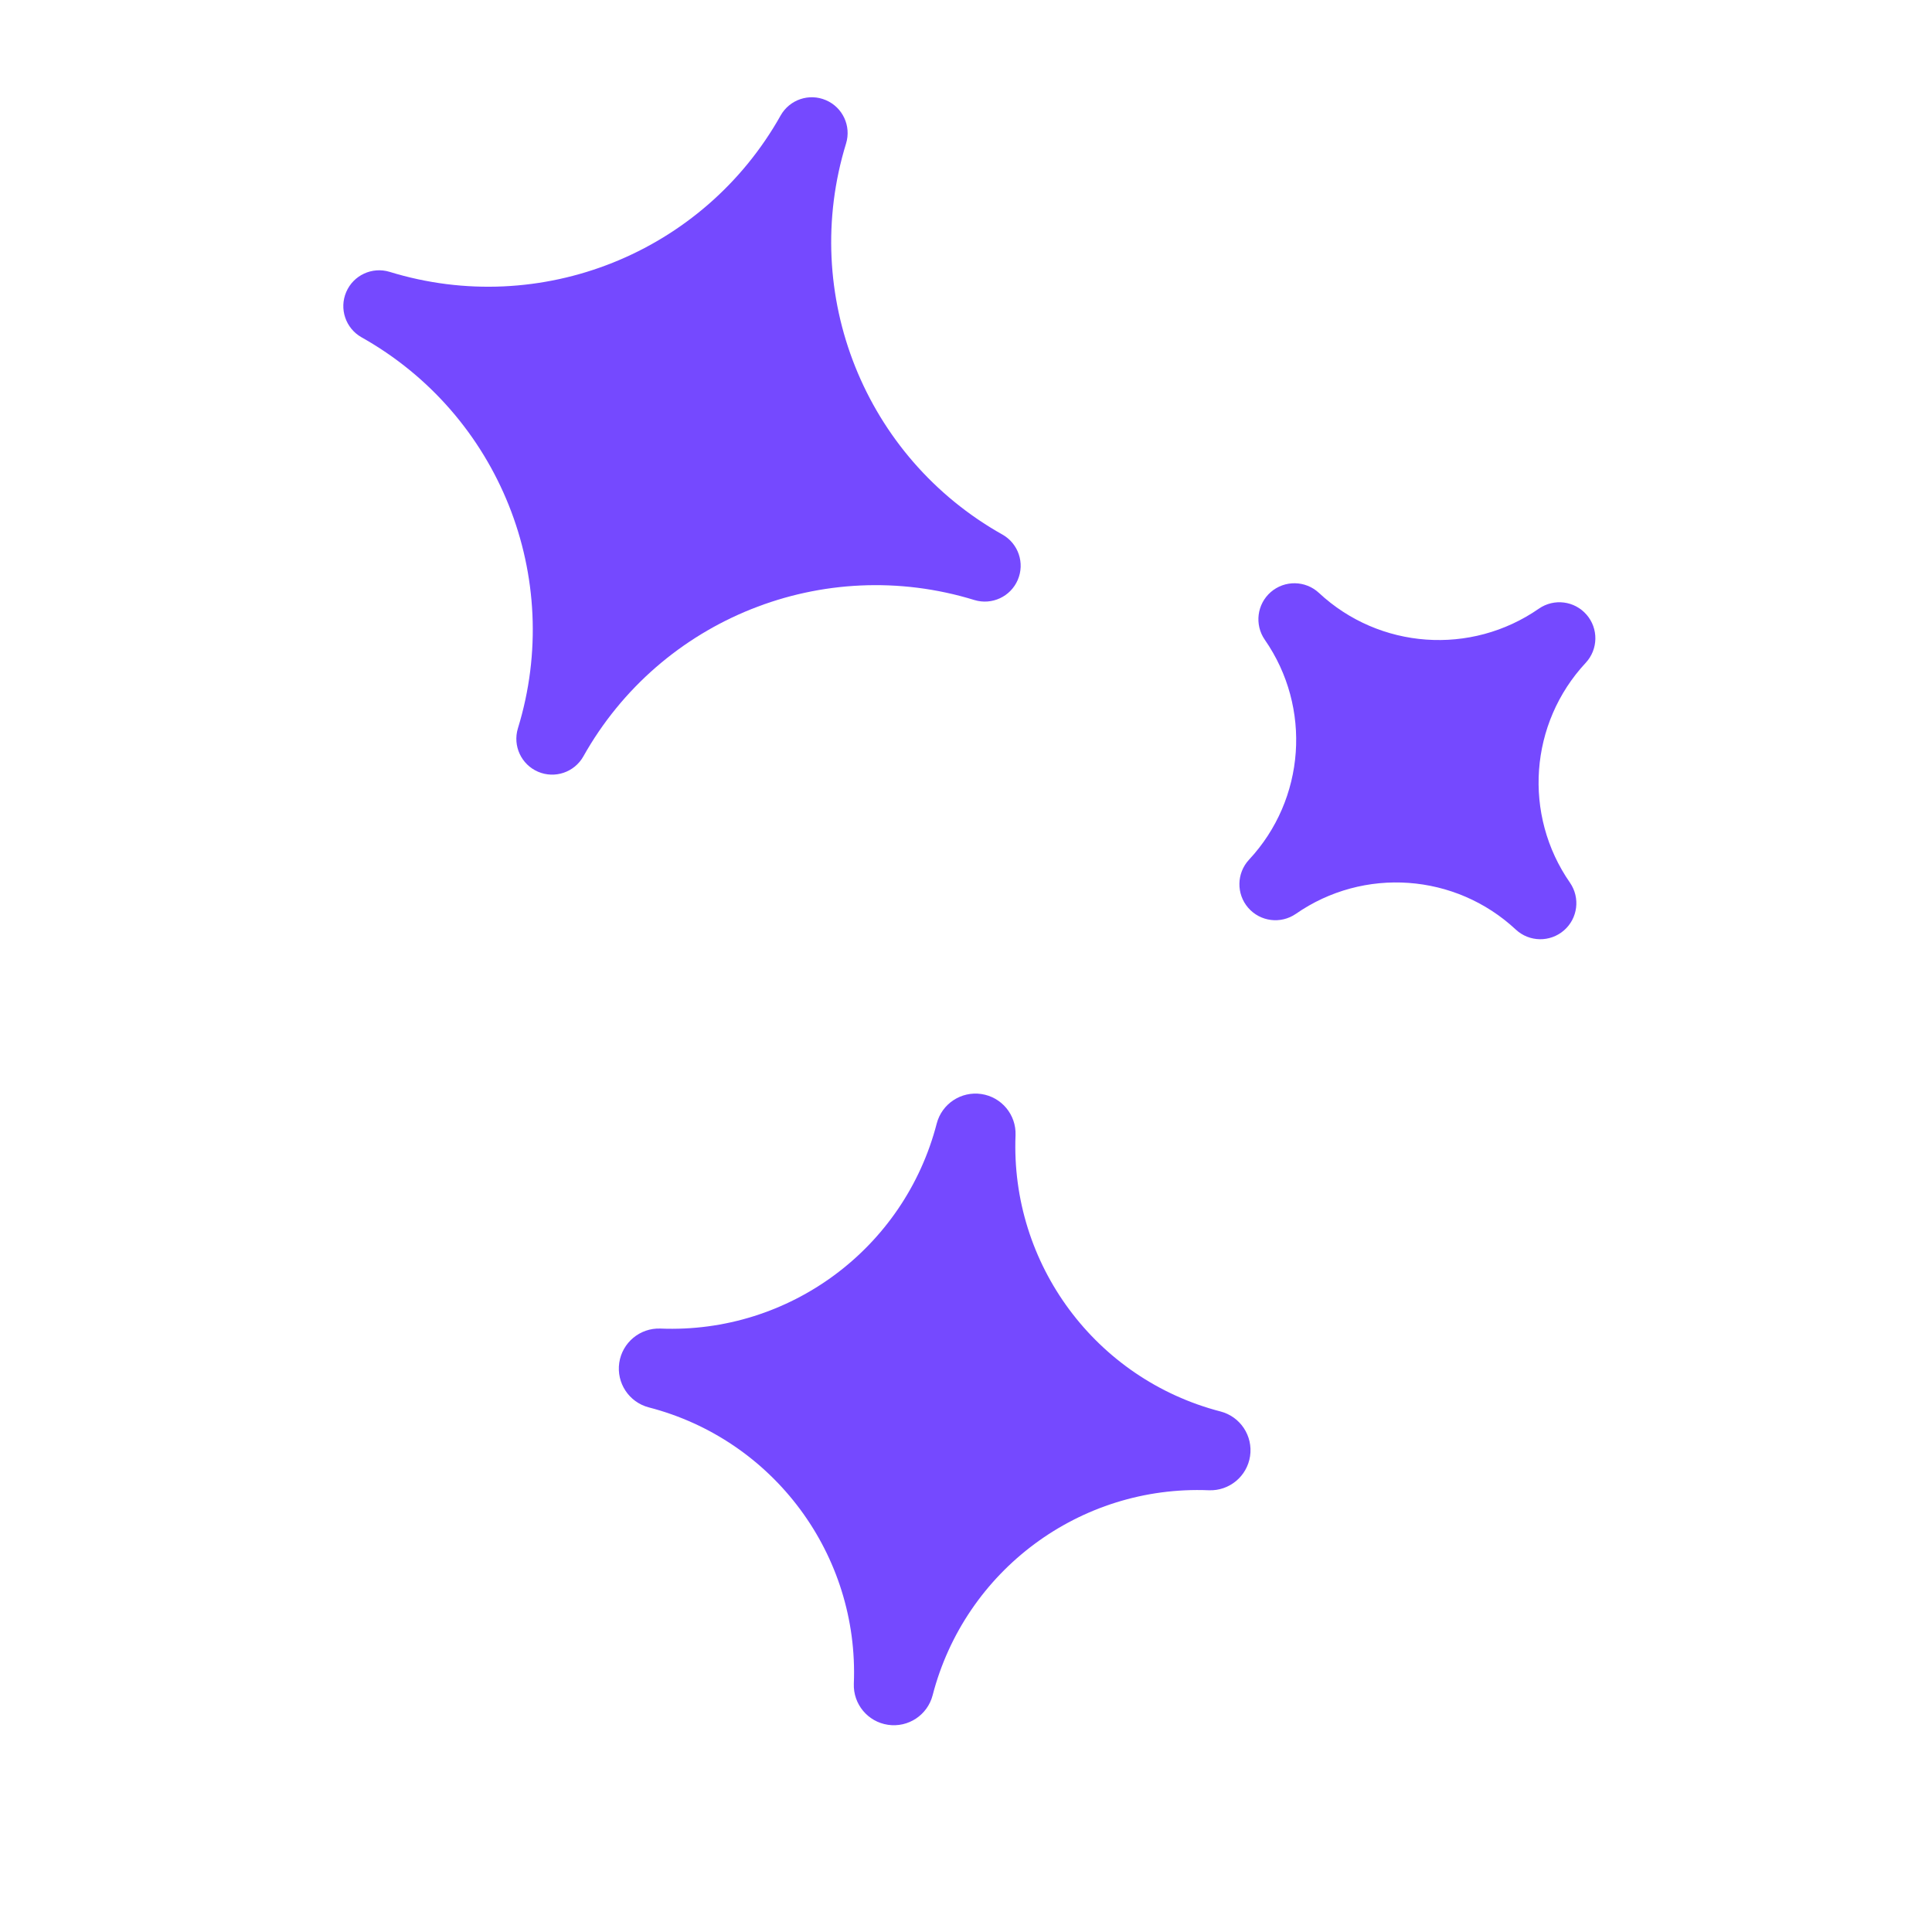
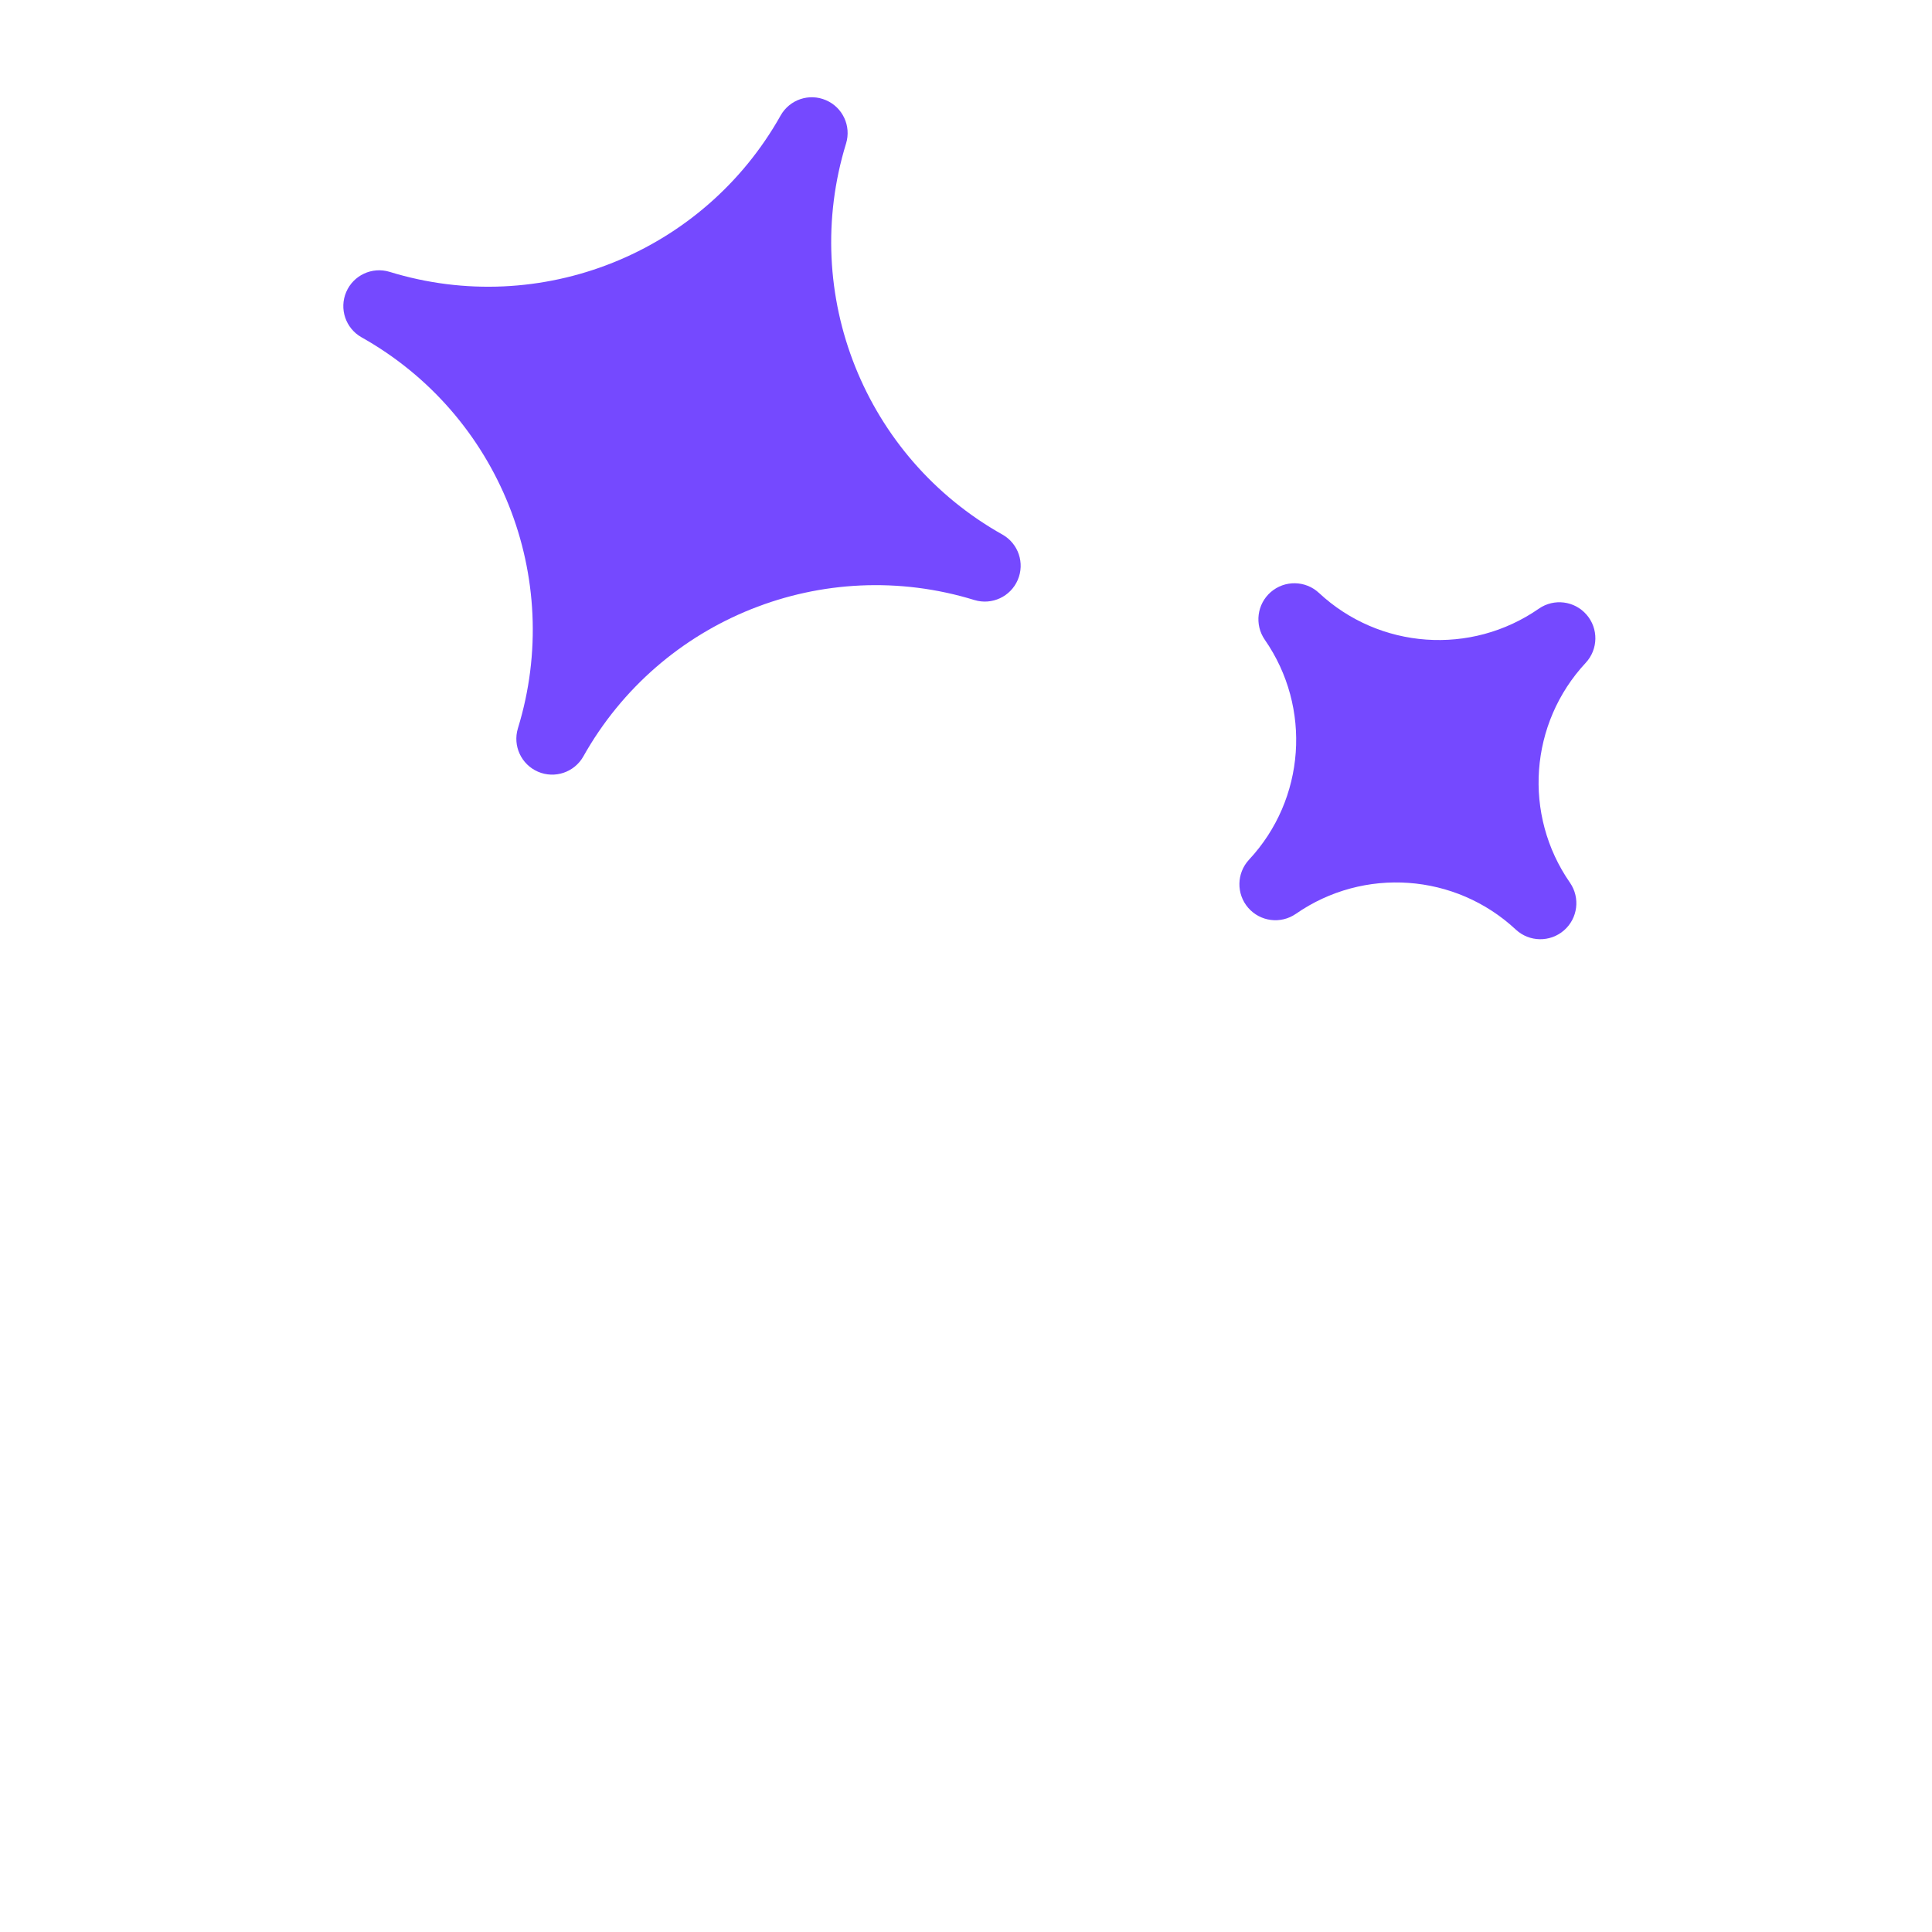
<svg xmlns="http://www.w3.org/2000/svg" width="53" height="53" viewBox="0 0 53 53" fill="none">
-   <path d="M33.484 38.721C30.058 37.834 27.715 34.677 27.859 31.141C27.88 30.581 27.476 30.094 26.921 30.012C26.367 29.93 25.839 30.278 25.697 30.821C24.811 34.247 21.654 36.59 18.117 36.446C17.557 36.425 17.071 36.829 16.988 37.383C16.906 37.938 17.255 38.466 17.797 38.608C21.224 39.494 23.567 42.651 23.423 46.188C23.402 46.748 23.805 47.234 24.36 47.316C24.915 47.398 25.442 47.05 25.584 46.508C26.47 43.081 29.628 40.737 33.164 40.882C33.724 40.903 34.211 40.499 34.293 39.945C34.375 39.39 34.026 38.863 33.484 38.721V38.721Z" fill="#7549FF" />
  <path d="M42.217 16.696C40.354 17.991 37.839 17.811 36.18 16.263C35.81 15.921 35.243 15.912 34.862 16.241C34.482 16.571 34.41 17.134 34.696 17.549C35.991 19.412 35.811 21.926 34.263 23.585C33.921 23.955 33.912 24.523 34.241 24.903C34.571 25.284 35.134 25.355 35.548 25.07C37.411 23.775 39.926 23.955 41.585 25.503C41.955 25.845 42.522 25.854 42.903 25.524C43.283 25.195 43.355 24.632 43.07 24.217C41.774 22.354 41.955 19.84 43.503 18.18C43.844 17.811 43.854 17.243 43.524 16.863C43.195 16.482 42.632 16.41 42.217 16.696V16.696Z" fill="#7549FF" />
  <path d="M9.916 9.252C13.695 11.372 15.483 15.841 14.207 19.982C14.062 20.462 14.3 20.973 14.76 21.171C15.22 21.368 15.755 21.188 16.002 20.752C18.122 16.973 22.591 15.185 26.732 16.461C27.211 16.606 27.723 16.368 27.92 15.908C28.118 15.448 27.937 14.913 27.502 14.666C23.723 12.546 21.935 8.077 23.21 3.936C23.356 3.457 23.118 2.945 22.657 2.748C22.197 2.55 21.663 2.731 21.416 3.166C19.296 6.945 14.827 8.733 10.686 7.457C10.207 7.312 9.695 7.55 9.498 8.01C9.3 8.47 9.481 9.005 9.916 9.252V9.252Z" fill="#7549FF" />
</svg>